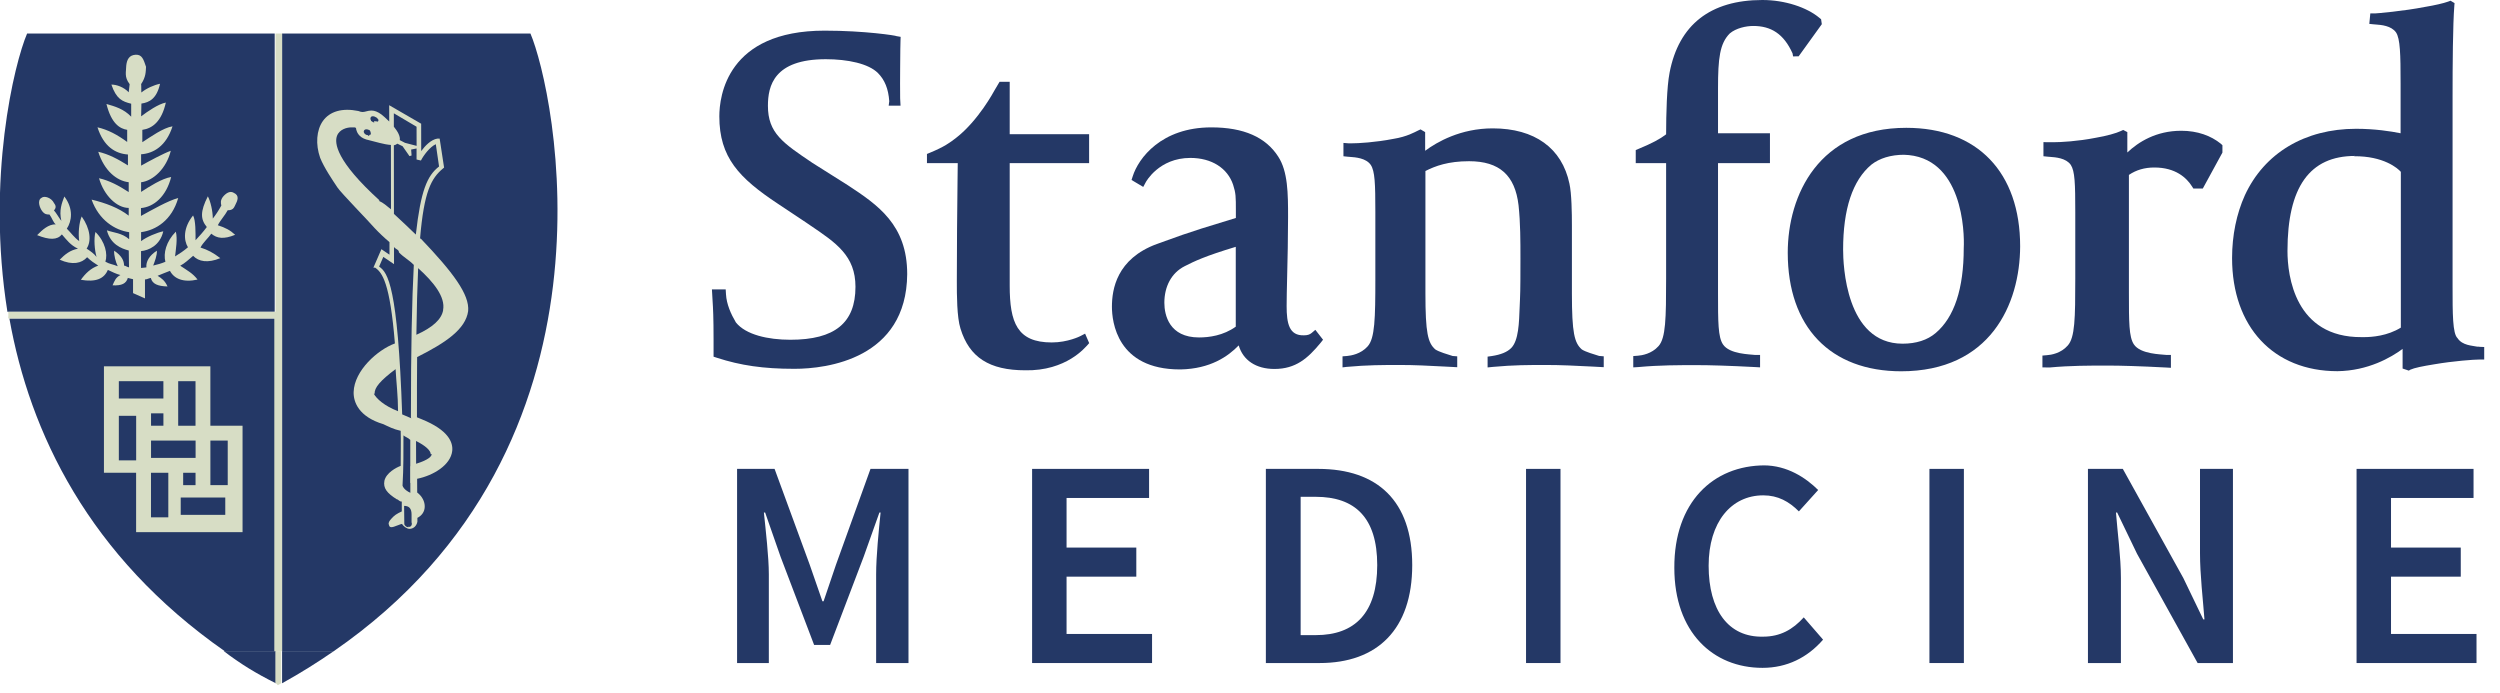
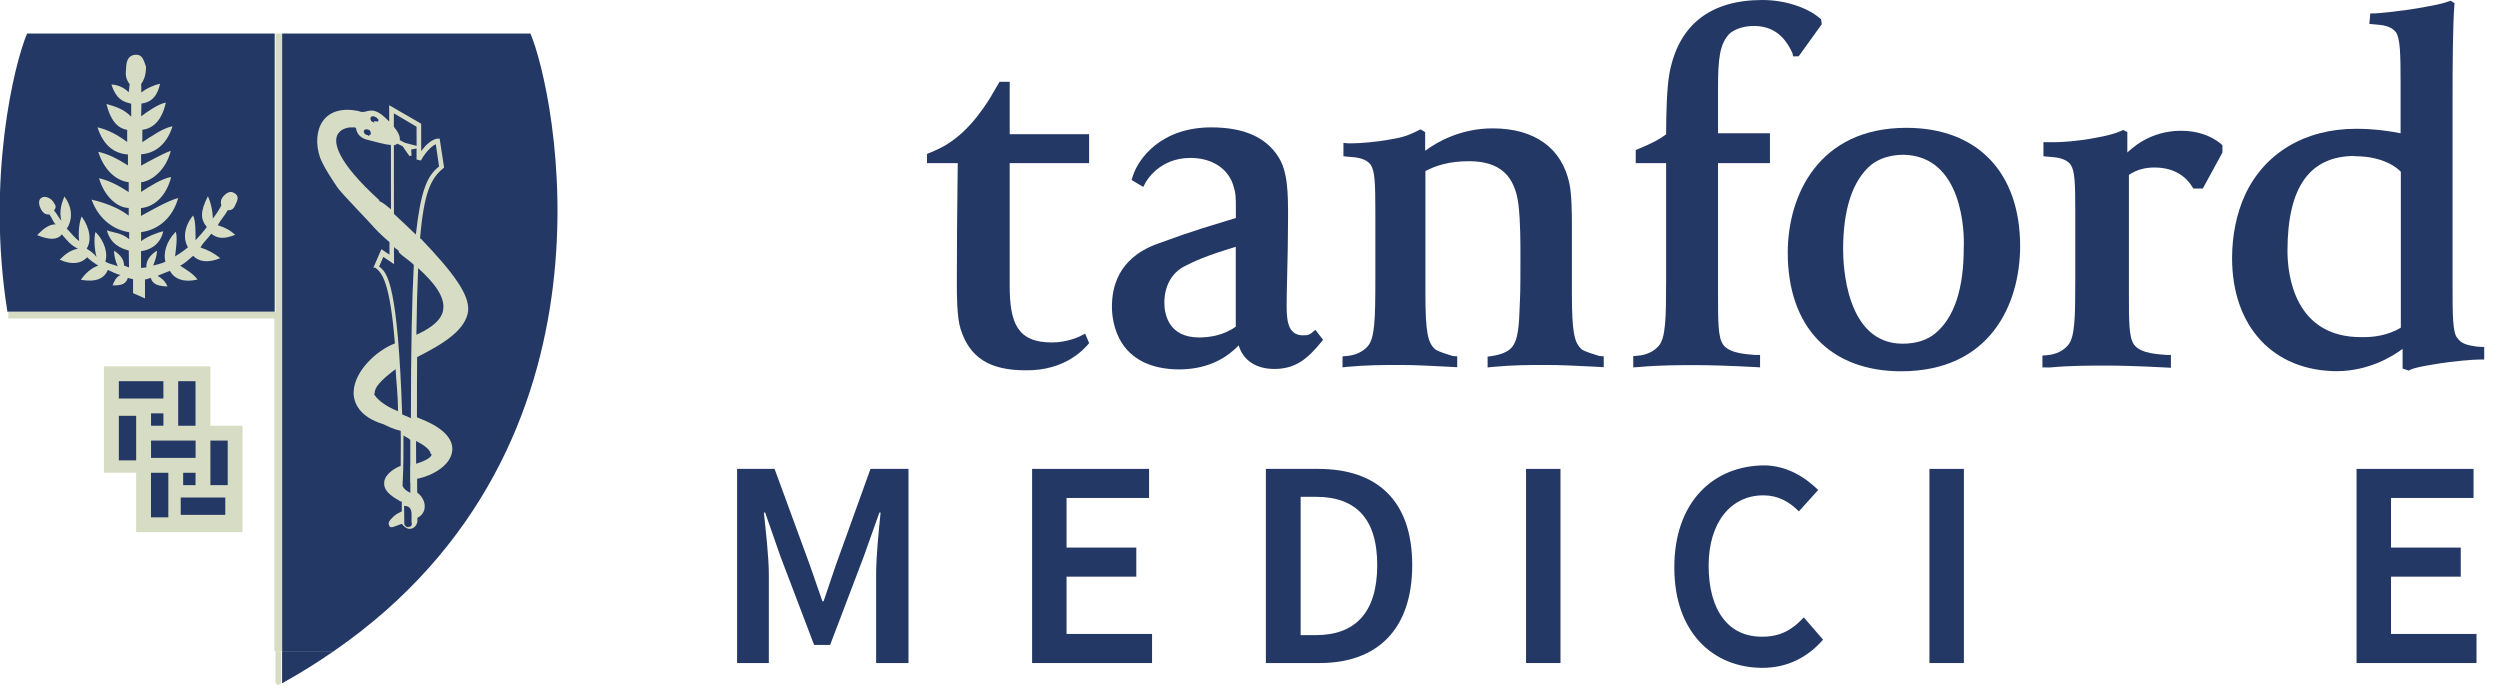
<svg xmlns="http://www.w3.org/2000/svg" width="101" height="28" viewBox="0 0 101 28" fill="none">
  <g clip-path="url(#clip0_4361_5630)">
    <path d="M47.672 14.925C45.119 14.925 44.922 12.986 44.922 12.392C44.922 11.693 45.11 10.457 46.736 9.858C48.415 9.241 48.774 9.17 49.929 8.806V8.507C49.929 7.947 49.929 7.811 49.818 7.464C49.595 6.798 48.957 6.38 48.09 6.38C46.816 6.38 46.293 7.353 46.289 7.362L46.187 7.552L45.714 7.271L45.761 7.125C45.991 6.393 46.916 5.146 48.938 5.146C50.251 5.146 51.138 5.546 51.638 6.324C52.033 6.924 52.038 7.824 52.038 8.768C52.038 9.579 52.018 10.482 52.001 11.168C51.989 11.668 51.98 12.102 51.98 12.366C51.98 13.066 52.08 13.566 52.68 13.547C52.818 13.547 52.911 13.518 52.988 13.454L53.14 13.325L53.451 13.725L53.347 13.857C52.837 14.473 52.352 14.906 51.487 14.906C50.738 14.906 50.219 14.552 50.044 13.954C49.613 14.399 48.901 14.899 47.701 14.925H47.672ZM49.93 9.97C48.675 10.348 48.249 10.557 47.861 10.754C47.321 11.027 47.04 11.582 47.04 12.232C47.04 12.732 47.24 13.633 48.44 13.633C48.844 13.633 49.421 13.559 49.925 13.197V9.97H49.93Z" fill="#243866" />
-     <path d="M32.073 14.9C30.851 14.9 29.921 14.766 28.966 14.455L28.828 14.41V13.725C28.828 12.814 28.808 12.455 28.789 12.165L28.762 11.691L29.318 11.692L29.33 11.89C29.353 12.29 29.53 12.69 29.73 13.026C30.13 13.526 31.03 13.726 31.93 13.726C33.726 13.726 34.561 13.046 34.561 11.587C34.561 10.337 33.789 9.817 32.722 9.097L32.551 8.98L31.424 8.23C29.858 7.192 29.061 6.361 29.061 4.701C29.061 3.889 29.368 1.238 33.316 1.238C34.936 1.238 36.216 1.438 36.216 1.459L36.386 1.489L36.38 1.656C36.38 1.661 36.366 2.176 36.366 2.756C36.366 3.195 36.358 3.556 36.366 3.974L36.382 4.269H35.903L35.926 4.09C35.891 3.588 35.744 3.228 35.469 2.951C35.089 2.57 34.249 2.392 33.36 2.392C31.268 2.392 31.024 3.468 31.024 4.274C31.024 5.374 31.624 5.774 32.824 6.582L34.251 7.482C35.467 8.282 36.651 9.082 36.651 11.074C36.624 14.5 33.4 14.9 32.1 14.9H32.073Z" fill="#243866" />
    <path d="M41.426 14.96C39.969 14.96 39.162 14.439 38.804 13.277C38.656 12.814 38.656 11.903 38.656 11.357C38.656 9.852 38.67 8.644 38.685 7.246L38.693 6.59H37.449V6.22L37.57 6.17C38.149 5.931 38.37 5.768 38.626 5.57C39.531 4.868 40.16 3.681 40.17 3.664L40.382 3.305H40.792V5.422H44V6.59H40.792V11.535C40.792 13.035 41.092 13.835 42.492 13.835C43.141 13.835 43.641 13.583 43.645 13.579L43.838 13.479L44.003 13.862L43.922 13.954C43.864 14 43.099 15 41.399 14.96H41.426Z" fill="#243866" />
    <path d="M54.238 14.842V14.396L54.42 14.382C54.578 14.367 54.977 14.306 55.255 13.991C55.546 13.666 55.564 12.863 55.564 11.258V8.567C55.564 7.409 55.546 6.913 55.378 6.661C55.186 6.384 54.76 6.354 54.533 6.338C54.504 6.337 54.478 6.333 54.455 6.332L54.275 6.313V5.774L54.488 5.791C54.525 5.791 54.588 5.791 54.588 5.791C54.879 5.791 55.566 5.752 56.29 5.611C56.844 5.523 57.166 5.332 57.283 5.277L57.39 5.227L57.576 5.337V6.091C58.052 5.738 59.007 5.186 60.305 5.186C62.002 5.186 63.105 5.986 63.405 7.419C63.495 7.819 63.505 8.619 63.505 9.105V11.852C63.505 13.453 63.605 13.852 63.905 14.117C64.051 14.216 64.405 14.316 64.605 14.38L64.791 14.395V14.834L64.324 14.809C63.648 14.775 63.066 14.745 62.455 14.745C61.76 14.745 61.158 14.745 60.318 14.822L60.099 14.844V14.408L60.269 14.384C60.634 14.328 60.888 14.225 61.05 14.063C61.355 13.758 61.37 13.034 61.394 12.409C61.398 12.305 61.402 12.195 61.408 12.082C61.426 11.73 61.426 10.991 61.426 10.45C61.426 9.745 61.426 9.016 61.35 8.297C61.209 7.079 60.575 6.513 59.35 6.513C58.51 6.513 57.985 6.705 57.587 6.909V11.854C57.587 13.454 57.687 13.854 57.987 14.117C58.135 14.217 58.487 14.318 58.687 14.382L58.872 14.396V14.835L58.371 14.809C57.719 14.775 57.153 14.745 56.559 14.745C55.878 14.745 55.24 14.745 54.397 14.823L54.238 14.842Z" fill="#243866" />
    <path d="M65.984 14.842V14.385L66.168 14.371C66.328 14.359 66.727 14.297 67.004 13.983C67.297 13.658 67.311 12.862 67.311 11.257V6.59H66.084V6.062L66.207 6.01C66.74 5.79 67.068 5.615 67.311 5.427C67.313 4.592 67.338 3.516 67.452 2.93C67.824 1 69.1 0 71.2 0C72.116 0 73 0.3 73.5 0.718L73.572 0.777L73.601 0.977L72.665 2.276L72.44 2.278L72.42 2.16C72.063 1.361 71.543 1.049 70.834 1.049C70.539 1.049 70.135 1.137 69.885 1.349C69.477 1.755 69.408 2.362 69.408 3.563V5.383H71.506V6.59H69.408V11.813C69.408 13.013 69.408 13.613 69.608 13.913C69.872 14.313 70.708 14.313 70.908 14.34H71.107V14.841L70.898 14.829C69.861 14.775 69.089 14.751 68.533 14.751C67.834 14.751 67.039 14.751 66.197 14.829L65.984 14.842Z" fill="#243866" />
    <path d="M76.815 15C73.942 15 72.225 13.209 72.225 10.211C72.225 7.883 73.479 5.164 77.014 5.164C79.889 5.164 81.614 6.964 81.614 9.952C81.606 12.3 80.401 15 76.801 15H76.815ZM76.935 6.252C76.38 6.252 75.931 6.396 75.603 6.652C74.845 7.286 74.462 8.441 74.462 10.083C74.462 10.683 74.562 13.883 76.862 13.885C77.415 13.885 77.866 13.739 78.198 13.457C78.952 12.823 79.335 11.668 79.335 10.025C79.37 9.4 79.301 6.3 76.901 6.252H76.935Z" fill="#243866" />
    <path d="M82.514 14.842V14.365L82.698 14.349C82.858 14.339 83.26 14.277 83.536 13.96C83.829 13.636 83.841 12.861 83.841 11.257V8.566C83.841 7.408 83.825 6.912 83.659 6.66C83.466 6.383 83.042 6.353 82.813 6.337C82.786 6.336 82.758 6.332 82.739 6.331L82.555 6.312V5.742L82.758 5.746C82.793 5.746 82.858 5.746 82.958 5.746C83.251 5.746 83.937 5.71 84.659 5.568C85.116 5.492 85.511 5.375 85.669 5.299L85.778 5.25L85.944 5.337V6.16C86.395 5.734 87.11 5.283 88.122 5.283C88.78 5.283 89.322 5.483 89.722 5.807L89.786 5.867V6.164L88.993 7.617H88.612L88.553 7.525C88.332 7.179 87.891 6.767 87.035 6.767C86.644 6.767 86.306 6.865 86.008 7.066V11.812C86.008 13.012 86.008 13.612 86.208 13.912C86.474 14.312 87.308 14.312 87.508 14.338H87.705V14.859L87.498 14.847C86.463 14.793 85.689 14.769 85.133 14.769C84.434 14.769 83.641 14.769 82.799 14.847L82.514 14.842Z" fill="#243866" />
    <path d="M97.317 14.973L97.065 14.889V14.096C96.598 14.442 95.672 14.979 94.434 14.996C91.848 14.996 90.176 13.203 90.176 10.426C90.176 9.505 90.358 8.629 90.692 7.891C91.479 6.182 93.12 5.203 95.184 5.203C95.942 5.203 96.584 5.303 96.984 5.384V3.363C96.984 2.189 96.968 1.564 96.8 1.311C96.609 1.037 96.196 1.005 95.974 0.989C95.945 0.988 95.919 0.986 95.898 0.983L95.72 0.965L95.761 0.542H95.96C96.005 0.542 97.093 0.452 97.978 0.278C98.349 0.217 98.716 0.134 98.908 0.064L99.002 0.029L99.164 0.126L99.156 0.218C99.094 0.994 99.084 2.654 99.084 3.897V11.575C99.084 12.675 99.084 13.475 99.284 13.661C99.479 13.961 99.884 13.961 100.084 14.006C100.113 14.006 100.184 14.006 100.184 14.012L100.362 14.019V14.525H100.165C99.954 14.525 99.132 14.583 98.337 14.719C97.88 14.793 97.542 14.86 97.376 14.936L97.317 14.973ZM95.144 6.3C93.31 6.3 92.414 7.556 92.414 10.139C92.414 11.139 92.714 13.639 95.414 13.62H95.502C95.834 13.62 96.453 13.571 96.994 13.236V6.942C96.87 6.8 96.299 6.3 95.099 6.312L95.144 6.3Z" fill="#243866" />
    <path d="M29.758 18.943H31.293L32.709 22.805L33.225 24.291H33.273L33.777 22.805L35.168 18.943H36.703V26.787H35.396V23.201C35.396 22.47 35.503 21.427 35.576 20.706H35.528L34.892 22.493L33.537 26.055H32.89L31.535 22.493L30.911 20.706H30.861C30.933 21.406 31.061 22.506 31.061 23.201V26.787H29.778V18.943H29.758Z" fill="#243866" />
    <path d="M41.697 18.943H46.423V20.118H43.089V22.122H45.907V23.297H43.089V25.612H46.543V26.787H41.697V18.943Z" fill="#243866" />
    <path d="M51.154 18.943H53.254C55.652 18.943 57.054 20.243 57.054 22.829C57.054 25.432 55.639 26.787 53.312 26.787H51.141V18.943H51.154ZM53.157 25.659C54.74 25.659 55.64 24.761 55.64 22.829C55.64 20.91 54.74 20.071 53.157 20.071H52.546V25.659H53.157Z" fill="#243866" />
    <path d="M61.652 18.943H63.044V26.787H61.652V18.943Z" fill="#243866" />
    <path d="M71.254 18.801C72.201 18.801 72.954 19.301 73.454 19.796L72.675 20.66C72.279 20.264 71.835 20.012 71.236 20.012C69.941 20.012 69.029 21.092 69.029 22.855C69.029 24.655 69.829 25.755 71.229 25.721C71.924 25.721 72.428 25.433 72.872 24.942L73.652 25.842C73.016 26.573 72.188 26.981 71.205 26.981C69.202 26.981 67.643 25.542 67.643 22.94C67.632 20.301 69.202 18.801 71.302 18.801H71.254Z" fill="#243866" />
    <path d="M77.949 18.943H79.341V26.787H77.949V18.943Z" fill="#243866" />
-     <path d="M84.334 18.943H85.762L88.208 23.356L89.012 25.024H89.06C89 24.22 88.88 23.225 88.88 22.349V18.943H90.211V26.787H88.784L86.337 22.374L85.533 20.706H85.485C85.546 21.506 85.685 22.506 85.685 23.356V26.787H84.353V18.943H84.334Z" fill="#243866" />
    <path d="M95.205 18.943H99.931V20.118H96.597V22.122H99.415V23.297H96.597V25.612H100.051V26.787H95.205V18.943Z" fill="#243866" />
    <path d="M13.483 26.308C25.558 17.976 22.384 3.584 21.43 1.355H11.396V26.308H13.483Z" fill="#243866" />
    <path d="M11.396 27.604C12.14 27.192 12.832 26.758 13.483 26.307H11.396V27.604Z" fill="#243866" />
    <path d="M11.13 1.354H1.095C0.583 2.548 -0.563 7.2 0.3 12.598H11.098V1.354H11.13Z" fill="#243866" />
-     <path d="M11.129 12.867H0.379C1.199 17.467 3.579 22.467 9.079 26.308H11.166V12.867H11.129Z" fill="#243866" />
-     <path d="M11.13 26.307H9.043C9.695 26.807 10.343 27.207 11.143 27.604V26.307H11.13Z" fill="#243866" />
    <path d="M11.129 26.307V27.604C11.175 27.604 11.229 27.704 11.229 27.681C11.275 27.657 11.316 27.628 11.362 27.604V26.307H11.129Z" fill="#D7DDC5" />
    <path d="M11.13 26.308H11.397V1.354H11.13V12.598H0.332C0.347 12.697 0.332 12.797 0.332 12.866H11.082V26.308H11.13Z" fill="#D7DDC5" />
    <path d="M8.499 17.199H9.799V21.499H5.499V19.099H4.199V14.799H8.499V17.199Z" fill="#D7DDC5" />
    <path d="M5.705 3.424L5.71 3.737C5.919 3.568 6.223 3.433 6.466 3.384C6.332 3.986 6.036 4.138 5.713 4.184L5.702 4.7C5.964 4.5 6.4 4.2 6.7 4.143C6.529 4.909 6.159 5.188 5.75 5.246V5.745C6.077 5.534 6.591 5.164 6.97 5.103C6.717 5.9 6.2 6.2 5.7 6.233L5.701 6.692C6.043 6.5 6.6 6.2 6.9 6.091C6.725 6.8 6.2 7.3 5.7 7.364V7.753C6.028 7.543 6.536 7.211 6.915 7.151C6.717 7.937 6.217 8.361 5.695 8.406V8.724C6.105 8.5 6.8 8.1 7.2 8C6.943 8.9 6.3 9.3 5.7 9.379V9.743C5.911 9.575 6.353 9.392 6.596 9.345C6.467 9.919 6.005 10.116 5.698 10.145L5.697 10.825C5.769 10.823 5.84 10.81 5.914 10.802C5.893 10.566 6.031 10.323 6.338 10.128C6.351 10.309 6.248 10.574 6.189 10.728C6.355 10.69 6.519 10.645 6.682 10.576C6.594 10.232 6.709 9.759 7.104 9.359C7.178 9.659 7.104 10.06 7.073 10.359C7.247 10.253 7.423 10.137 7.593 9.99C7.414 9.7 7.4 9.2 7.8 8.705C7.909 8.905 7.9 9.405 7.9 9.705C8.05 9.545 8.212 9.366 8.355 9.172C8.095 8.855 8.085 8.548 8.397 7.931C8.505 8.131 8.597 8.531 8.597 8.831C8.732 8.657 8.827 8.513 8.942 8.304C8.918 8.2 8.9 8.1 9 7.96C9.115 7.816 9.287 7.693 9.441 7.788C9.688 7.9 9.6 8.1 9.5 8.293C9.452 8.4 9.4 8.5 9.2 8.493C9.09 8.7 8.9 8.9 8.8 9.1C9.112 9.2 9.3 9.3 9.5 9.486C9.039 9.676 8.764 9.632 8.536 9.441C8.429 9.6 8.2 9.8 8.1 10C8.403 10.1 8.6 10.2 8.9 10.429C8.398 10.637 8.026 10.572 7.803 10.335C7.628 10.485 7.461 10.64 7.281 10.735C7.578 10.935 7.781 11.035 7.981 11.294C7.41 11.425 7.033 11.263 6.866 10.942C6.696 11.01 6.538 11.068 6.367 11.142C6.53 11.242 6.667 11.342 6.767 11.573C6.375 11.563 6.152 11.471 6.094 11.23C6.015 11.238 5.935 11.291 5.857 11.29V12.056L5.375 11.842V11.28C5.326 11.275 5.212 11.236 5.165 11.228C5.096 11.457 4.924 11.545 4.547 11.528C4.629 11.342 4.674 11.21 4.865 11.112C4.691 11.067 4.528 10.983 4.357 10.904C4.208 11.261 3.869 11.409 3.267 11.304C3.443 11.057 3.667 10.834 3.969 10.731C3.815 10.634 3.672 10.539 3.52 10.392C3.301 10.639 2.925 10.723 2.413 10.492C2.622 10.278 2.831 10.107 3.15 10.047C2.842 9.9 2.7 9.7 2.5 9.47C2.312 9.7 2 9.7 1.5 9.5C1.711 9.286 1.952 9.059 2.253 9.062C2.156 9 2.1 8.8 2 8.667C1.9 8.666 1.813 8.667 1.71 8.538C1.6 8.397 1.493 8.089 1.679 7.992C1.793 7.893 2.079 7.992 2.179 8.199C2.26 8.299 2.279 8.399 2.179 8.499C2.273 8.599 2.379 8.799 2.479 8.923C2.378 8.5 2.5 8.2 2.6 7.938C2.977 8.438 2.9 8.938 2.7 9.238C2.863 9.4 3 9.6 3.2 9.74C3.156 9.444 3.191 8.995 3.3 8.744C3.653 9.244 3.7 9.744 3.5 10.044C3.648 10.144 3.8 10.244 3.9 10.38C3.82 10.101 3.784 9.638 3.857 9.372C4.256 9.772 4.357 10.272 4.257 10.572C4.426 10.672 4.557 10.672 4.757 10.756C4.676 10.591 4.598 10.308 4.612 10.128C4.912 10.328 5.012 10.528 5.012 10.728C5.058 10.728 5.212 10.828 5.212 10.791L5.202 10.12C4.907 10.044 4.463 9.874 4.318 9.305C4.594 9.405 4.918 9.405 5.218 9.664V9.38C4.646 9.3 4 8.9 3.7 8.064C4.266 8.2 4.8 8.4 5.2 8.712V8.4C4.721 8.4 4.2 7.9 4 7.2C4.431 7.3 4.8 7.5 5.2 7.76V7.361C4.712 7.308 4.21 6.892 3.969 6.131C4.4 6.231 4.769 6.431 5.169 6.682V6.242C4.665 6.207 4.189 5.926 3.938 5.143C4.369 5.243 4.738 5.443 5.138 5.735V5.245C4.846 5.2 4.5 5 4.3 4.2C4.646 4.3 5 4.4 5.3 4.714V4.19C4.937 4.1 4.7 4 4.5 3.417C4.708 3.417 5 3.517 5.2 3.729L5.238 3.4C5.008 3.1 5.1 2.9 5.1 2.655C5.125 2.407 5.218 2.224 5.485 2.211C5.738 2.2 5.8 2.4 5.9 2.7C5.886 2.9 5.9 3.1 5.7 3.4" fill="#D7DDC5" />
    <path d="M16.97 9.64C17.13 7.732 17.421 7.204 17.899 6.805L17.941 6.771L17.762 5.599H17.669C17.413 5.641 17.175 5.887 17.017 6.104L17.015 4.998L15.723 4.25L15.725 4.909C15.588 4.77 15.457 4.661 15.409 4.624C15.262 4.516 15.133 4.466 15.002 4.466C14.925 4.466 14.857 4.484 14.796 4.499C14.694 4.525 14.626 4.547 14.476 4.484C13.826 4.352 13.323 4.497 13.044 4.889C12.784 5.258 12.742 5.827 12.934 6.376C13.094 6.776 13.434 7.276 13.634 7.576C13.762 7.776 14.934 8.976 15.134 9.214C15.322 9.414 15.534 9.614 15.735 9.782V10.289L15.409 10.067L15.085 10.813H15.155C15.441 11.013 15.755 11.413 15.954 13.875C15.255 14.132 14.313 14.971 14.287 15.837C14.275 16.237 14.488 16.837 15.488 17.137C15.7 17.237 15.887 17.337 16.188 17.405C16.2 17.805 16.188 18.305 16.188 18.821C16.011 18.886 15.604 19.1 15.531 19.421C15.473 19.721 15.632 19.921 16.032 20.173C16.096 20.173 16.131 20.273 16.232 20.261C16.233 20.361 16.232 20.561 16.232 20.661C16.015 20.764 15.937 20.814 15.803 20.964C15.736 21.041 15.675 21.121 15.711 21.198C15.719 21.198 15.711 21.298 15.812 21.298C15.864 21.298 15.937 21.277 16.076 21.22C16.155 21.187 16.204 21.173 16.239 21.166C16.3 21.266 16.439 21.366 16.54 21.366C16.698 21.366 16.826 21.258 16.863 21.079C16.863 21.024 16.863 20.975 16.863 20.921C17.038 20.834 17.151 20.677 17.159 20.482C17.168 20.259 17.049 20.044 16.855 19.898C16.855 19.709 16.854 19.527 16.852 19.343C17.509 19.211 18.206 18.787 18.27 18.218C18.308 17.878 18.125 17.378 17.038 16.938C16.971 16.911 16.909 16.885 16.845 16.859C16.843 15.966 16.846 15.161 16.852 14.426C18.017 13.841 18.811 13.299 18.913 12.569C18.977 11.9 18.3 11 17 9.64H16.97ZM15.338 8.1C13.578 6.504 13.504 5.777 13.616 5.485C13.719 5.218 14.027 5.146 14.194 5.146C14.239 5.146 14.293 5.146 14.293 5.146C14.351 5.146 14.393 5.146 14.393 5.24C14.421 5.34 14.493 5.54 14.793 5.634C15.21 5.734 15.493 5.834 15.793 5.856L15.796 8.456C15.598 8.3 15.501 8.2 15.3 8.111L15.338 8.1ZM17.441 18.348C17.438 18.424 17.341 18.571 16.811 18.736C16.809 18.422 16.808 18.115 16.808 17.816C17.18 18 17.401 18.2 17.401 18.348H17.441ZM16.829 5.12L16.831 5.893L16.361 5.77L16.151 5.661C16.178 5.506 16.064 5.305 15.911 5.118V4.577L16.829 5.12ZM15.139 15.903C15.113 15.672 15.368 15.37 15.982 14.913C16.009 15.413 16.081 16.013 16.081 16.613C15.527 16.4 15.2 16.1 15.101 15.903H15.139ZM16.274 17.571C16.395 17.671 16.474 17.671 16.575 17.771C16.576 18.071 16.575 18.471 16.575 18.836L16.57 18.837V19.511L16.578 19.509C16.578 19.609 16.578 19.809 16.578 19.909C16.483 19.87 16.308 19.763 16.262 19.62C16.305 18.9 16.3 18.2 16.3 17.571H16.274ZM16.502 21.3C16.445 21.3 16.372 21.269 16.334 21.183L16.334 21.158C16.331 20.912 16.329 20.673 16.326 20.437C16.521 20.437 16.627 20.537 16.627 20.781V21.121L16.637 21.118C16.637 21.118 16.637 21.118 16.637 21.181C16.617 21.3 16.5 21.3 16.5 21.265L16.502 21.3ZM16.619 16.9C16.489 16.846 16.366 16.793 16.248 16.741C16.07 11.567 15.669 11.009 15.316 10.77L15.486 10.378L15.918 10.671V9.98C15.998 10.08 16.117 10.08 16.117 10.196C16.308 10.396 16.517 10.496 16.718 10.702C16.643 12.1 16.601 14.1 16.601 16.868L16.619 16.9ZM16.794 9.472C16.527 9.213 16.233 8.935 15.915 8.641L15.912 5.869C15.975 5.858 16.017 5.833 16.053 5.804L16.265 5.908L16.543 6.308L16.628 6.282L16.61 6.042L16.829 5.998V6.444L17.006 6.485C17.102 6.293 17.36 5.936 17.607 5.826L17.738 6.726C17.255 7.1 17 7.7 16.8 9.472H16.794ZM17.904 12.525C17.843 12.899 17.48 13.229 16.822 13.525C16.835 12.458 16.86 11.574 16.893 10.833C17.523 11.4 18 12 17.901 12.525H17.904Z" fill="#D7DDC5" />
    <path d="M14.803 5.398C14.848 5.398 14.903 5.398 14.918 5.388C14.934 5.357 14.912 5.308 14.864 5.284C14.816 5.259 14.764 5.263 14.746 5.295C14.73 5.3 14.8 5.4 14.8 5.4" fill="#243866" />
    <path d="M14.863 5.46C14.836 5.46 14.808 5.453 14.781 5.439C14.741 5.418 14.712 5.384 14.7 5.348C14.692 5.322 14.694 5.295 14.706 5.273C14.734 5.22 14.815 5.207 14.885 5.243C14.954 5.243 14.985 5.343 14.985 5.443C14.941 5.4 14.901 5.5 14.901 5.5" fill="#243866" />
    <path d="M15.049 4.867C15.087 4.867 15.149 4.867 15.149 4.885C15.173 4.859 15.162 4.809 15.123 4.774C15.082 4.737 15.032 4.729 15.009 4.756C14.998 4.799 15 4.799 15 4.899" fill="#243866" />
    <path d="M15.125 4.947C15.088 4.947 15.049 4.929 15.018 4.9C14.986 4.871 14.966 4.83 14.965 4.792C14.964 4.765 14.974 4.739 14.991 4.722C15.023 4.683 15.111 4.686 15.191 4.74C15.223 4.74 15.291 4.84 15.291 4.84C15.292 4.868 15.285 4.894 15.267 4.913C15.18 4.899 15.202 4.899 15.102 4.899" fill="#243866" />
    <path d="M6.8 19.1H6.1V20.9H6.8V19.1Z" fill="#243866" />
    <path d="M5.501 16.799H4.801V18.599H5.501V16.799Z" fill="#243866" />
    <path d="M7.899 15.4H7.199V17.2H7.899V15.4Z" fill="#243866" />
    <path d="M9.2 17.799H8.5V19.599H9.2V17.799Z" fill="#243866" />
    <path d="M9.101 20.1H7.301V20.8H9.101V20.1Z" fill="#243866" />
    <path d="M7.902 17.799H6.102V18.499H7.902V17.799Z" fill="#243866" />
    <path d="M6.601 15.4H4.801V16.1H6.601V15.4Z" fill="#243866" />
    <path d="M6.602 16.699H6.102V17.199H6.602V16.699Z" fill="#243866" />
    <path d="M7.9 19.1H7.4V19.6H7.9V19.1Z" fill="#243866" />
  </g>
  <defs>
    <clipPath id="clip0_4361_5630">
      <rect width="100.391" height="27.682" fill="white" />
    </clipPath>
  </defs>
</svg>